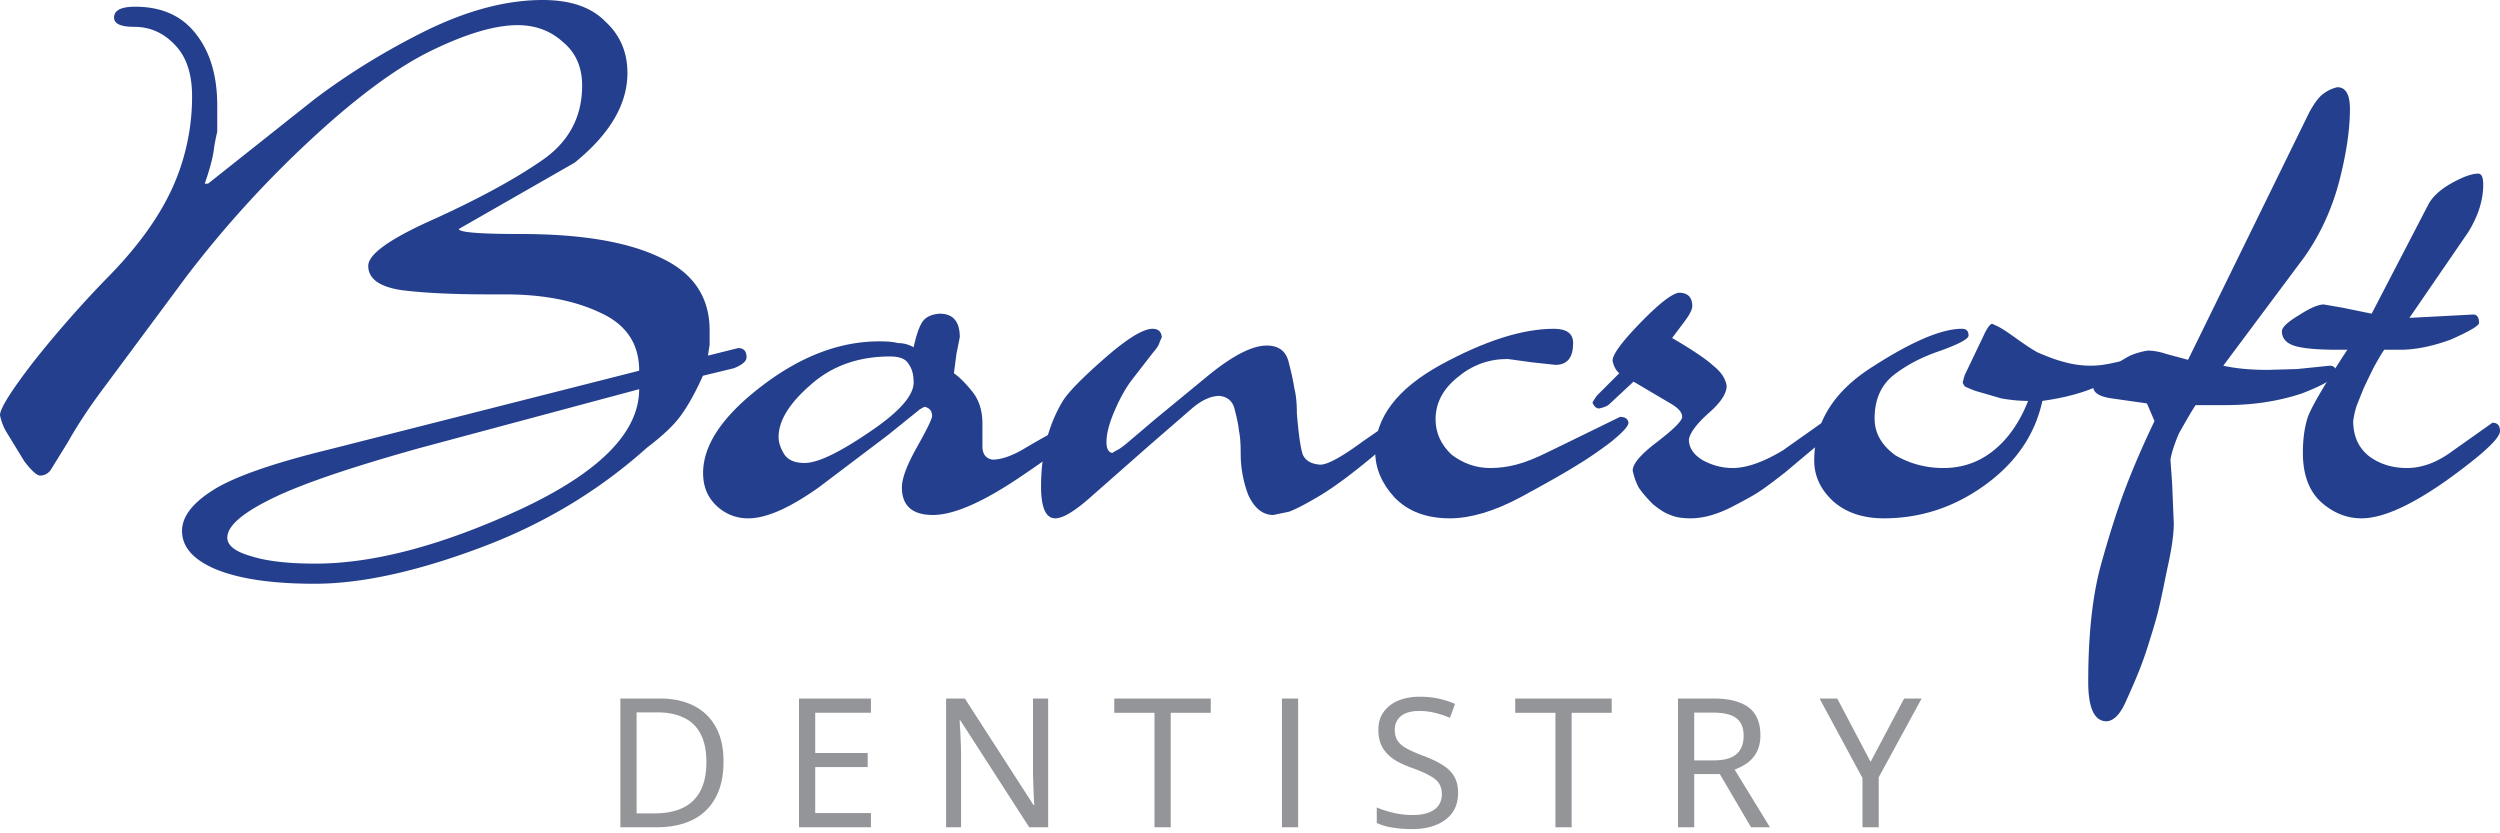
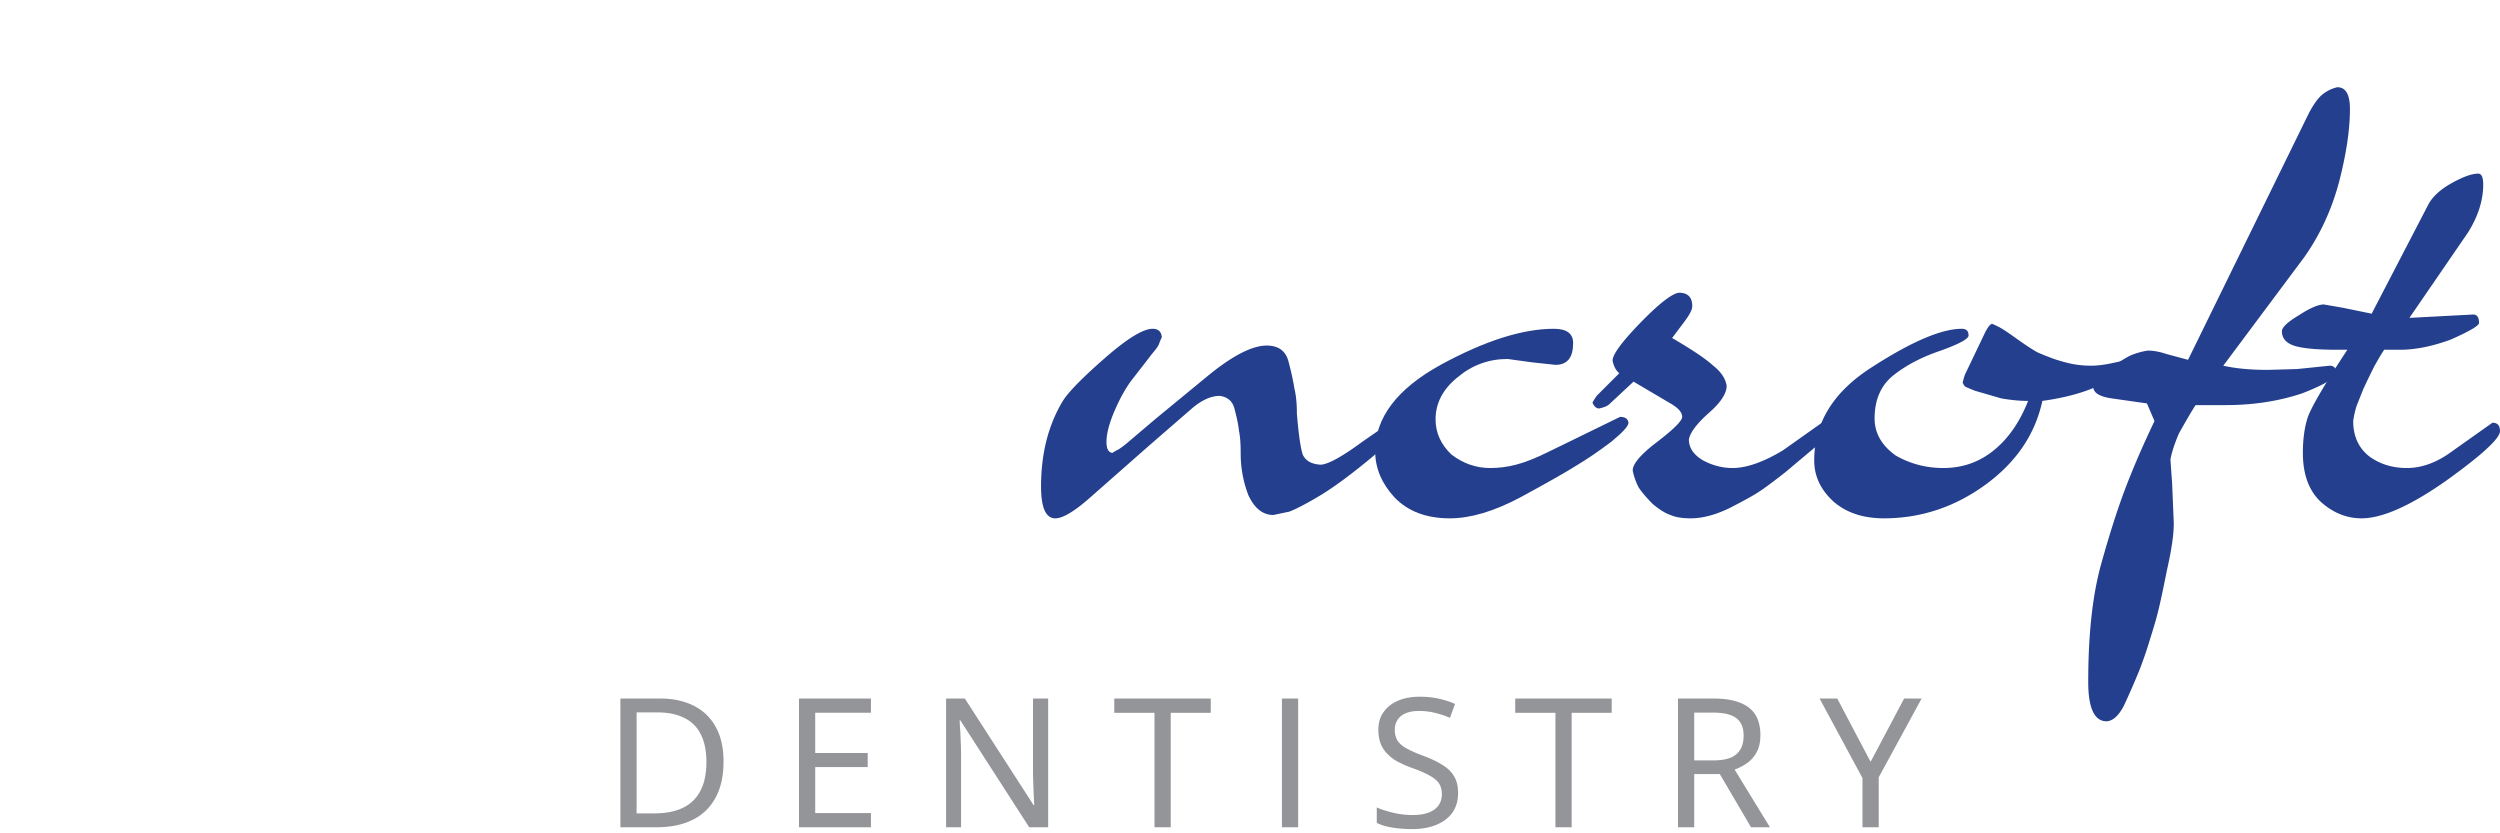
<svg xmlns="http://www.w3.org/2000/svg" width="237" height="79" viewBox="0 0 237 79" fill="none">
-   <path d="M.557 40.87A5.189 5.189 0 0 1 0 39.357C0 38.722 1.087 37 3.26 34.19a104.79 104.79 0 0 1 7.316-8.27c2.65-2.756 4.585-5.485 5.805-8.189a21.009 21.009 0 0 0 1.829-8.587c0-2.173-.557-3.817-1.67-4.93-1.06-1.113-2.333-1.67-3.817-1.67-1.272 0-1.909-.291-1.909-.874 0-.69.663-1.034 1.989-1.034 2.544 0 4.479.875 5.804 2.624 1.326 1.696 1.988 3.95 1.988 6.758v2.465c-.159.69-.265 1.246-.318 1.67-.053.424-.159.928-.318 1.51-.159.584-.344 1.167-.556 1.75h.318L29.74 9.462c3.287-2.491 6.865-4.691 10.735-6.6C44.398.954 48.055 0 51.449 0c2.65 0 4.638.69 5.963 2.067 1.379 1.272 2.068 2.89 2.068 4.85 0 2.969-1.67 5.805-5.01 8.508l-10.973 6.282c0 .318 1.961.477 5.884.477 5.725 0 10.125.742 13.2 2.226 3.128 1.431 4.692 3.737 4.692 6.918v1.351l-.16 1.034 2.863-.715c.53 0 .796.291.796.874 0 .371-.398.716-1.193 1.034l-2.942.715c-.69 1.538-1.379 2.783-2.068 3.737-.636.902-1.723 1.935-3.26 3.101-4.612 4.135-9.94 7.316-15.983 9.542-5.99 2.226-11.16 3.34-15.507 3.34-3.976 0-7.077-.451-9.303-1.352-2.174-.901-3.26-2.12-3.26-3.658 0-1.325.954-2.597 2.862-3.817 1.962-1.272 5.646-2.57 11.053-3.896l29.422-7.474c0-2.544-1.22-4.373-3.658-5.486-2.438-1.166-5.46-1.75-9.065-1.75h-1.59c-3.34 0-6.07-.132-8.19-.397-2.121-.318-3.181-1.087-3.181-2.306 0-1.113 2.094-2.597 6.282-4.452 4.188-1.909 7.554-3.737 10.098-5.487 2.598-1.749 3.897-4.134 3.897-7.156 0-1.749-.61-3.127-1.83-4.134-1.165-1.06-2.597-1.59-4.293-1.59-2.12 0-4.824.794-8.111 2.385-3.287 1.59-7.104 4.4-11.45 8.428a102.004 102.004 0 0 0-11.849 13.04L10.1 36.416c-1.484 1.962-2.704 3.79-3.658 5.487l-1.67 2.703c-.265.318-.583.477-.954.477-.318 0-.822-.45-1.511-1.351l-1.75-2.863zm39.282 1.59c-6.839 1.908-11.61 3.55-14.314 4.93-2.65 1.324-3.976 2.517-3.976 3.577 0 .742.743 1.325 2.227 1.75 1.484.477 3.525.715 6.123.715 5.513 0 12.007-1.723 19.482-5.168 7.475-3.499 11.212-7.289 11.212-11.37L39.84 42.459zM83.353 32.361c.796 0 1.379.053 1.75.16.53 0 1.034.132 1.51.397.266-1.22.557-2.04.875-2.465.319-.424.849-.662 1.59-.715 1.273 0 1.91.742 1.91 2.226l-.319 1.59-.238 1.829c.53.37 1.113.954 1.749 1.75.636.794.954 1.801.954 3.02V42.3c0 .742.318 1.167.954 1.273.796 0 1.75-.319 2.863-.955a85.26 85.26 0 0 1 2.783-1.59 127.09 127.09 0 0 0 2.386-1.51c.371 0 .556.291.556.874 0 .53-1.882 2.067-5.645 4.612-3.711 2.544-6.574 3.816-8.588 3.816-1.962 0-2.943-.874-2.943-2.623 0-.849.478-2.12 1.432-3.817.954-1.696 1.431-2.677 1.431-2.942 0-.477-.239-.769-.716-.875-.318.16-.53.292-.636.398l-2.862 2.306-6.52 4.93c-2.758 1.96-4.984 2.941-6.68 2.941a4.268 4.268 0 0 1-3.022-1.192c-.848-.795-1.273-1.829-1.273-3.101 0-2.65 1.83-5.38 5.487-8.19 3.711-2.862 7.449-4.294 11.212-4.294zm3.26 3.897c0-.743-.158-1.326-.476-1.75-.266-.477-.849-.715-1.75-.715-3.022 0-5.54.9-7.554 2.703-2.015 1.75-3.022 3.392-3.022 4.93 0 .53.186 1.086.557 1.67.37.53 1.007.795 1.908.795 1.22 0 3.234-.954 6.044-2.863 2.862-1.908 4.294-3.498 4.294-4.77z" fill="#243F8D" />
  <path d="M100.759 38.007c.53-.848 1.856-2.2 3.976-4.055 2.121-1.856 3.632-2.783 4.533-2.783.53 0 .821.265.874.795a8.487 8.487 0 0 0-.238.556c-.053.212-.265.53-.636.955l-1.909 2.464c-.583.742-1.139 1.723-1.67 2.942-.53 1.22-.795 2.227-.795 3.022 0 .636.186.98.557 1.034a5.11 5.11 0 0 1 .557-.319c.265-.159.583-.397.954-.715l2.624-2.227 4.93-4.055c2.333-1.908 4.188-2.862 5.566-2.862 1.114 0 1.803.504 2.068 1.51.265 1.008.45 1.856.556 2.545.159.636.239 1.431.239 2.385.159 1.962.345 3.26.557 3.897.265.583.821.9 1.669.954.69 0 2.041-.742 4.056-2.227l3.34-2.306c.371 0 .583.186.636.557 0 .371-.981 1.405-2.942 3.101-1.962 1.643-3.632 2.889-5.01 3.737-1.325.795-2.333 1.325-3.022 1.59l-1.511.318c-1.007 0-1.802-.636-2.385-1.908a11.016 11.016 0 0 1-.716-3.896c0-.954-.053-1.67-.159-2.147-.053-.53-.185-1.193-.397-1.988-.159-.795-.637-1.245-1.432-1.351-.795 0-1.643.37-2.544 1.113L108.87 42.3l-5.328 4.692c-1.59 1.43-2.756 2.146-3.498 2.146-.902 0-1.352-1.007-1.352-3.021 0-3.127.689-5.83 2.067-8.11z" fill="#243F8D" />
  <path d="M130.367 42.778c0-3.181 2.067-5.91 6.202-8.19 4.188-2.28 7.767-3.42 10.735-3.42 1.22 0 1.829.451 1.829 1.352 0 1.379-.556 2.068-1.67 2.068l-2.226-.239-2.306-.318c-1.803 0-3.393.583-4.771 1.75-1.379 1.113-2.068 2.438-2.068 3.975 0 1.272.504 2.385 1.511 3.34 1.113.848 2.333 1.272 3.658 1.272.848 0 1.67-.106 2.465-.318.848-.212 1.908-.636 3.181-1.272l6.679-3.26c.477 0 .742.185.795.556 0 .318-.556.928-1.669 1.829-1.114.848-2.2 1.59-3.261 2.226-1.007.636-2.783 1.643-5.327 3.022-2.492 1.325-4.719 1.987-6.68 1.987-2.226 0-3.976-.662-5.248-1.987-1.219-1.326-1.829-2.783-1.829-4.373z" fill="#243F8D" />
  <path d="m154.859 36.178-2.306 2.147c-.159.159-.477.291-.954.397-.265 0-.477-.185-.636-.556.212-.371.371-.61.477-.716l2.067-2.067c-.318-.265-.53-.663-.636-1.193 0-.583.875-1.776 2.624-3.578 1.75-1.802 2.969-2.756 3.658-2.862.848 0 1.273.424 1.273 1.272 0 .318-.239.795-.716 1.431l-1.193 1.59c1.909 1.114 3.207 1.988 3.896 2.624.743.583 1.167 1.22 1.273 1.908 0 .743-.583 1.617-1.75 2.624-1.113 1.008-1.723 1.83-1.829 2.465 0 .795.451 1.458 1.352 1.988.901.477 1.829.716 2.783.716 1.326 0 2.916-.557 4.772-1.67l5.168-3.658c.212.106.345.212.398.318a.92.92 0 0 1 .238.16c-.106.264-.265.53-.477.795-.159.212-.53.583-1.113 1.113l-3.976 3.34c-1.219.953-2.041 1.563-2.465 1.828-.371.265-1.272.769-2.704 1.51-1.378.69-2.65 1.034-3.817 1.034-.795 0-1.431-.106-1.908-.318-.477-.159-1.034-.503-1.67-1.033-.583-.583-1.034-1.114-1.352-1.59a6.328 6.328 0 0 1-.556-1.59c0-.637.768-1.538 2.306-2.704 1.59-1.22 2.385-2.014 2.385-2.386 0-.424-.371-.848-1.113-1.272l-3.499-2.067z" fill="#243F8D" />
  <path d="M188.051 31.805c.318-.69.583-1.06.795-1.113.371.159.689.318.954.477.265.159.769.503 1.511 1.033.742.53 1.352.928 1.829 1.193.477.212 1.007.424 1.59.636.636.212 1.22.371 1.75.477a9.759 9.759 0 0 0 1.749.16c.583 0 1.246-.08 1.988-.24l1.113-.238.318.398c0 .265-.795.874-2.385 1.828-1.484.743-3.366 1.273-5.646 1.59-.689 3.181-2.492 5.832-5.407 7.952-2.916 2.12-6.123 3.18-9.622 3.18-1.961 0-3.552-.53-4.771-1.59-1.219-1.113-1.829-2.412-1.829-3.896 0-3.605 1.855-6.573 5.566-8.905 3.711-2.386 6.521-3.578 8.429-3.578.424 0 .636.212.636.636 0 .318-.874.795-2.624 1.431-1.749.583-3.233 1.352-4.453 2.306-1.219.954-1.829 2.332-1.829 4.134 0 1.379.663 2.545 1.988 3.499 1.379.795 2.889 1.193 4.533 1.193 1.802 0 3.393-.557 4.771-1.67 1.378-1.113 2.465-2.677 3.26-4.691-.795 0-1.643-.08-2.544-.239l-2.465-.715a19.21 19.21 0 0 1-.955-.398.997.997 0 0 1-.238-.398c.106-.424.185-.689.238-.795l1.75-3.657z" fill="#243F8D" />
  <path d="M218.878 10.734c.477-.901.928-1.51 1.352-1.829.424-.318.874-.53 1.351-.636.796 0 1.193.69 1.193 2.068 0 1.96-.344 4.267-1.033 6.917-.69 2.598-1.776 4.956-3.261 7.077l-7.713 10.336c1.166.265 2.571.398 4.214.398l2.784-.08 3.101-.318c.371 0 .583.212.636.636 0 .477-1.087 1.14-3.26 1.988-2.227.742-4.639 1.113-7.236 1.113h-2.863c-.318.477-.848 1.378-1.591 2.704-.424 1.007-.689 1.829-.795 2.465l.159 2.226.159 3.816c0 1.06-.212 2.518-.636 4.374-.371 1.855-.636 3.1-.795 3.737-.159.689-.424 1.617-.795 2.783a38.639 38.639 0 0 1-1.034 3.021 71.609 71.609 0 0 1-1.272 2.942c-.53 1.22-1.14 1.855-1.829 1.908-1.166 0-1.75-1.245-1.75-3.737 0-4.452.398-8.136 1.193-11.052.795-2.862 1.564-5.274 2.306-7.236.742-1.96 1.67-4.108 2.783-6.44l-.715-1.67-3.34-.477c-1.113-.159-1.696-.503-1.749-1.034 0-.583.477-1.166 1.431-1.749.954-.636 1.643-1.06 2.067-1.272a6.927 6.927 0 0 1 1.67-.477c.53 0 1.114.106 1.75.318l2.067.557 11.451-23.377z" fill="#243F8D" />
  <path d="M218.313 42.937c0-1.326.159-2.465.477-3.42.371-1.007 1.617-3.127 3.738-6.36h-.955c-1.961 0-3.339-.133-4.135-.398-.742-.265-1.113-.716-1.113-1.352 0-.37.53-.874 1.591-1.51 1.06-.69 1.855-1.034 2.385-1.034l1.829.318 2.704.556 5.407-10.416c.424-.742 1.166-1.404 2.226-1.987 1.061-.584 1.882-.875 2.465-.875.319 0 .478.345.478 1.034 0 1.484-.477 2.995-1.432 4.532l-5.566 8.11 6.043-.318c.371 0 .557.265.557.795 0 .265-.901.795-2.704 1.59-1.749.637-3.339.955-4.771.955h-1.511c-.159.212-.477.742-.954 1.59a68.643 68.643 0 0 0-1.034 2.147l-.636 1.59a8.882 8.882 0 0 0-.318 1.431c0 1.431.504 2.544 1.511 3.34 1.007.742 2.2 1.113 3.578 1.113 1.432 0 2.863-.53 4.294-1.59l3.817-2.704c.477 0 .716.265.716.795 0 .69-1.696 2.253-5.089 4.691-3.393 2.386-6.07 3.578-8.032 3.578-1.431 0-2.73-.53-3.896-1.59-1.113-1.06-1.67-2.597-1.67-4.611z" fill="#243F8D" />
  <path d="M68.59 72.203c0 1.368-.255 2.513-.768 3.436a4.863 4.863 0 0 1-2.172 2.086c-.945.467-2.09.701-3.436.701h-3.401V66.22h3.76c1.231 0 2.297.228 3.197.684a4.817 4.817 0 0 1 2.086 2.017c.49.878.735 1.972.735 3.282zm-1.623.052c0-1.083-.183-1.972-.547-2.667a3.322 3.322 0 0 0-1.573-1.539c-.684-.342-1.516-.513-2.496-.513h-2v9.574h1.658c1.653 0 2.89-.405 3.71-1.214.832-.82 1.248-2.034 1.248-3.641zM82.566 78.426h-6.821V66.22h6.82v1.35h-5.282v3.813h4.975v1.333h-4.975v4.36h5.283v1.35zM99.364 78.426H97.57l-6.53-10.137h-.068l.034.683c.023.251.04.525.051.821l.034.889c.012.308.017.615.017.923v6.821H89.69V66.22h1.777l6.514 10.103h.068a16.83 16.83 0 0 1-.034-.564 118.212 118.212 0 0 1-.069-1.76 25.01 25.01 0 0 1-.017-.89V66.22h1.436v12.206zM110.985 78.426h-1.539V67.571h-3.812v-1.35h9.146v1.35h-3.795v10.855zM123.065 78.426h-1.538V66.221h1.538V78.425zM138.227 75.16c0 .73-.177 1.351-.53 1.864-.354.502-.861.89-1.522 1.163-.65.273-1.419.41-2.308.41-.456 0-.894-.023-1.316-.068a9.697 9.697 0 0 1-1.128-.188 5.207 5.207 0 0 1-.906-.325v-1.47c.41.182.917.347 1.521.495a8.081 8.081 0 0 0 1.898.223c.604 0 1.111-.08 1.521-.24.41-.16.718-.387.923-.684.205-.296.308-.644.308-1.042 0-.4-.086-.736-.256-1.009-.171-.273-.468-.524-.889-.752-.411-.24-.986-.49-1.727-.752a10.666 10.666 0 0 1-1.385-.616 4.216 4.216 0 0 1-.974-.77 2.95 2.95 0 0 1-.598-.974 3.87 3.87 0 0 1-.189-1.264c0-.65.166-1.203.496-1.659.331-.467.787-.826 1.368-1.077.592-.25 1.271-.376 2.034-.376.673 0 1.288.063 1.846.188.559.126 1.066.29 1.522.496l-.479 1.316a8.955 8.955 0 0 0-1.384-.461 6.195 6.195 0 0 0-1.539-.188c-.513 0-.94.074-1.282.222-.342.148-.598.359-.769.632-.171.263-.257.57-.257.924 0 .41.086.752.257 1.025.171.274.45.519.837.735.388.217.912.45 1.573.701.718.262 1.322.547 1.812.855.501.296.878.655 1.128 1.077.262.422.394.952.394 1.59zM148.993 78.426h-1.538V67.571h-3.812v-1.35h9.146v1.35h-3.796v10.855zM162.442 66.22c1.014 0 1.846.131 2.495.393.661.251 1.152.633 1.471 1.146.319.513.478 1.156.478 1.931 0 .65-.119 1.191-.359 1.624-.239.434-.547.781-.923 1.043-.365.251-.752.45-1.162.599l3.35 5.47h-1.795l-2.957-5.043h-2.428v5.043h-1.538V66.22h3.368zm-.086 1.334h-1.744v4.53h1.83c.661 0 1.202-.086 1.624-.257.421-.182.729-.444.923-.786.205-.342.307-.77.307-1.282 0-.536-.108-.963-.324-1.282-.206-.32-.525-.553-.958-.701-.433-.148-.986-.222-1.658-.222zM177.333 72.22l3.179-6h1.658l-4.068 7.47v4.736h-1.539v-4.667l-4.068-7.539h1.675l3.163 6z" fill="#939598" />
</svg>